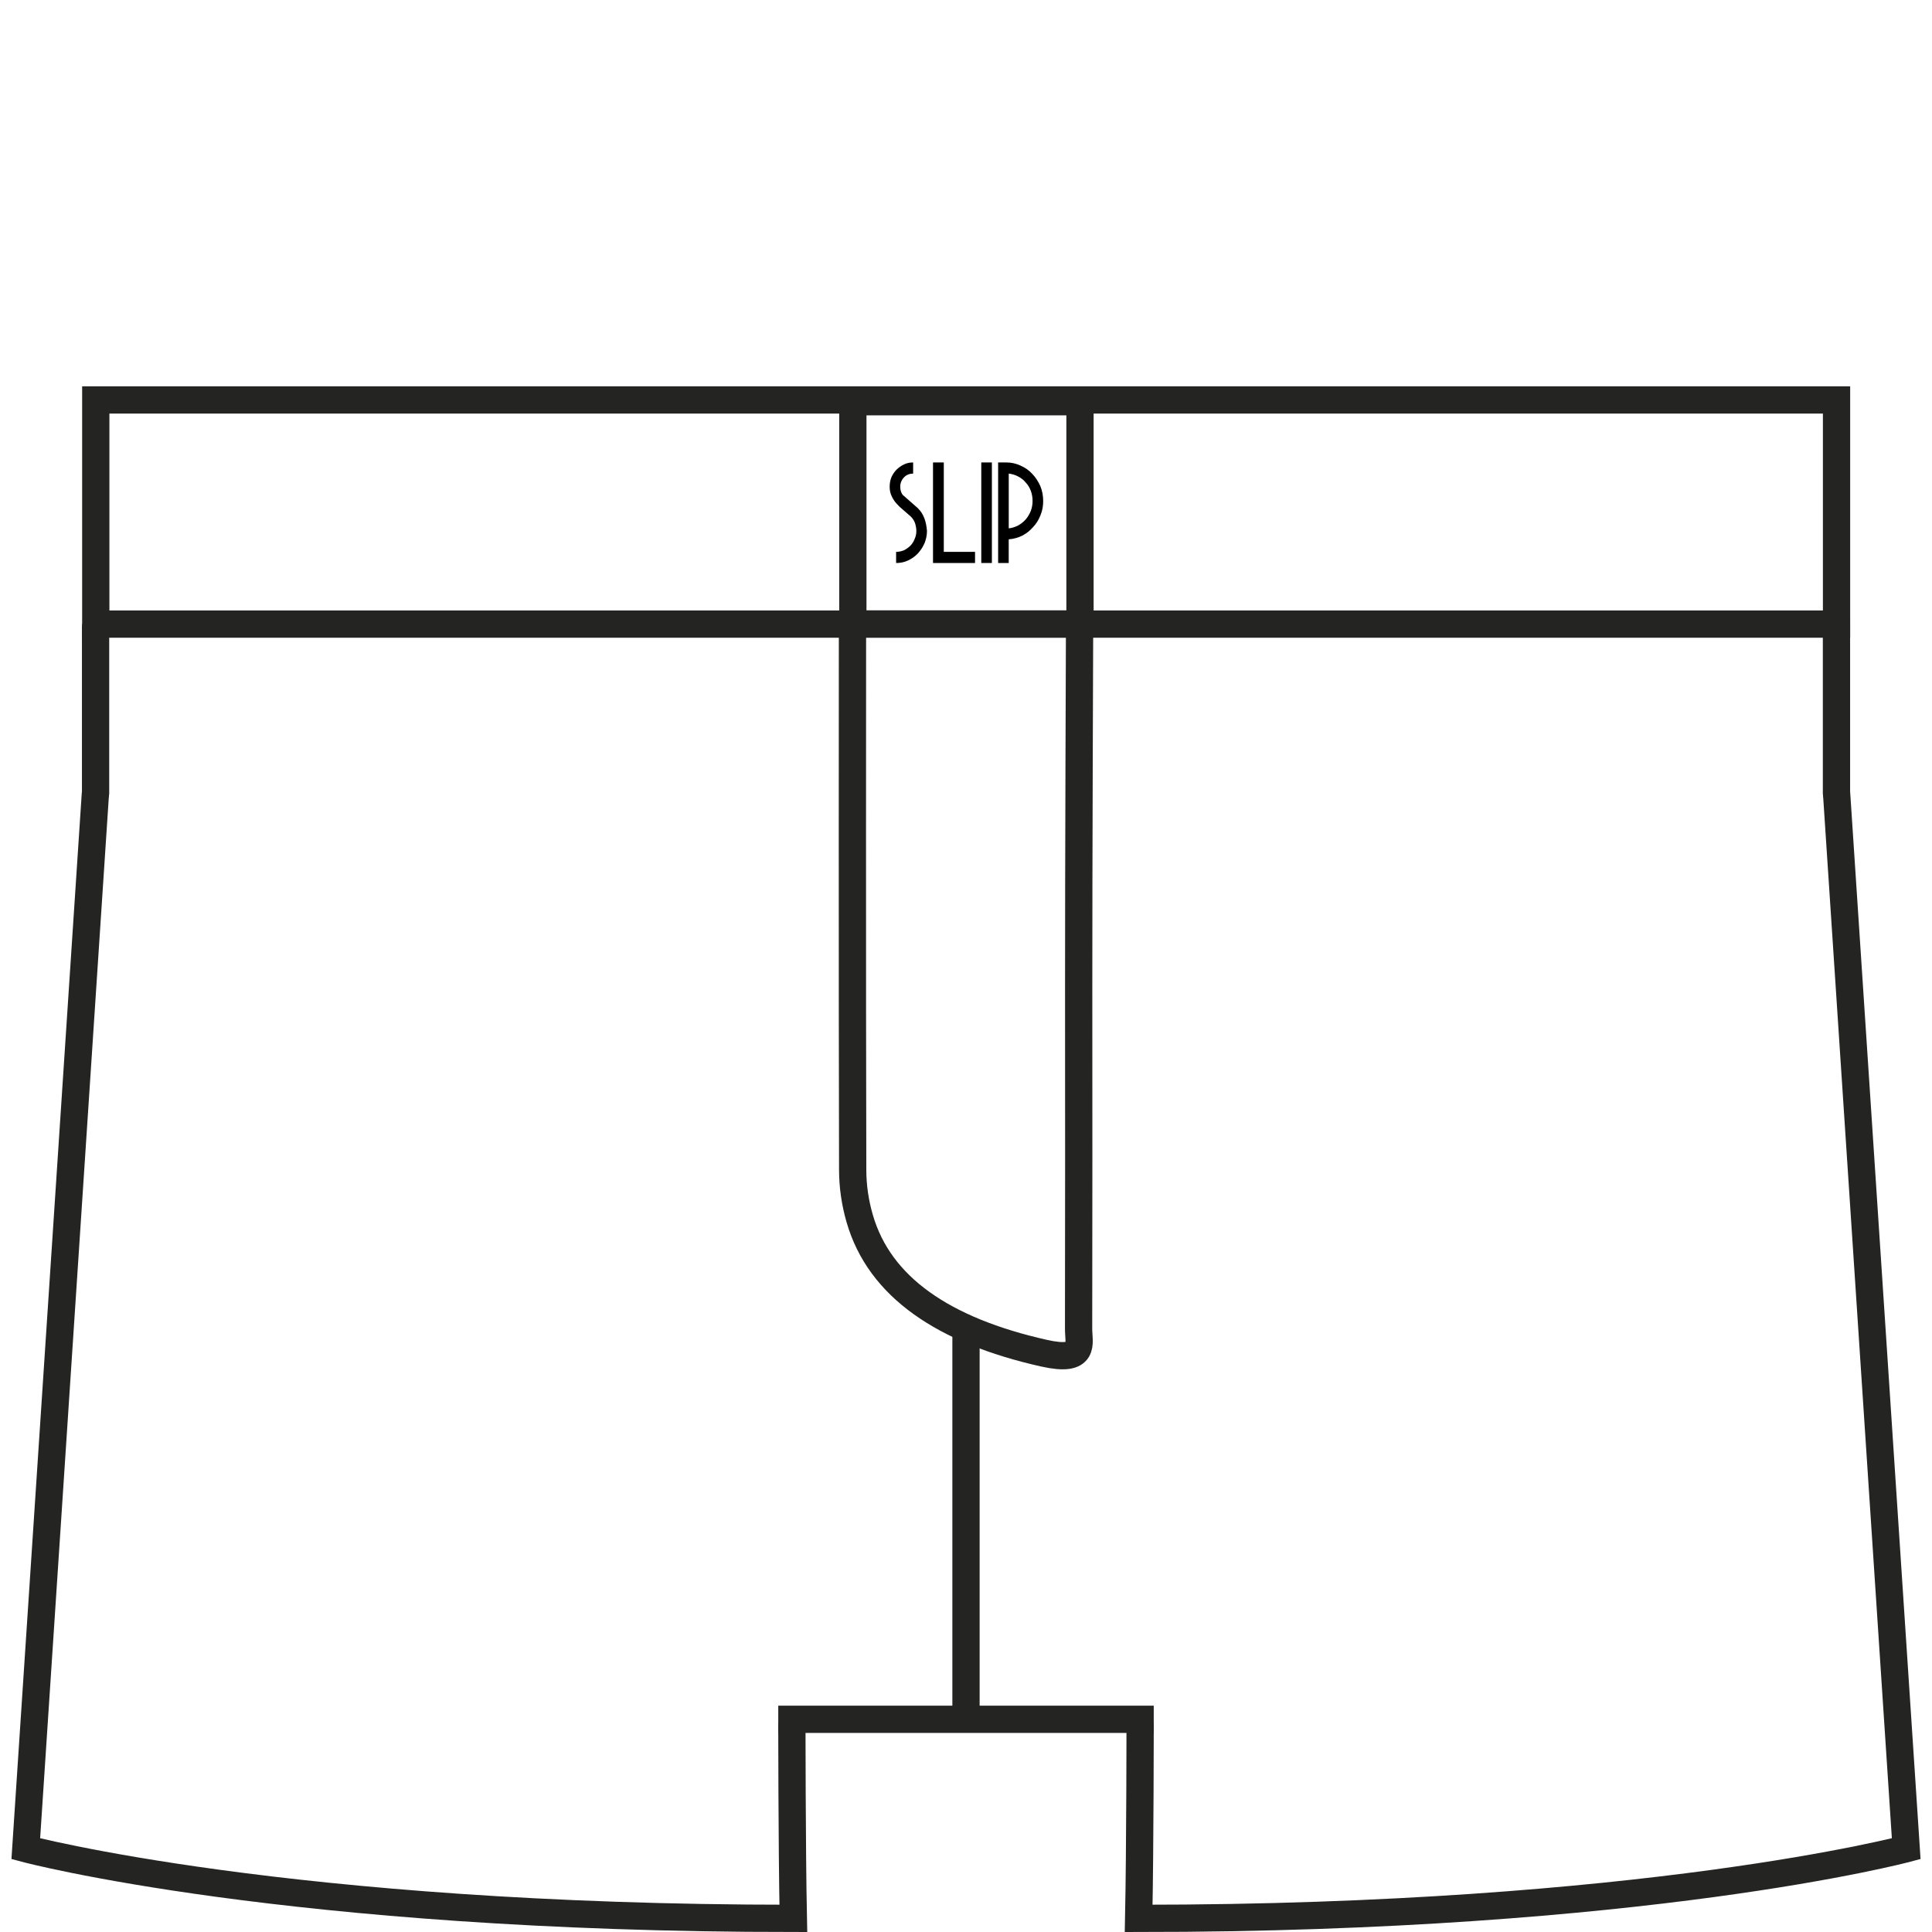
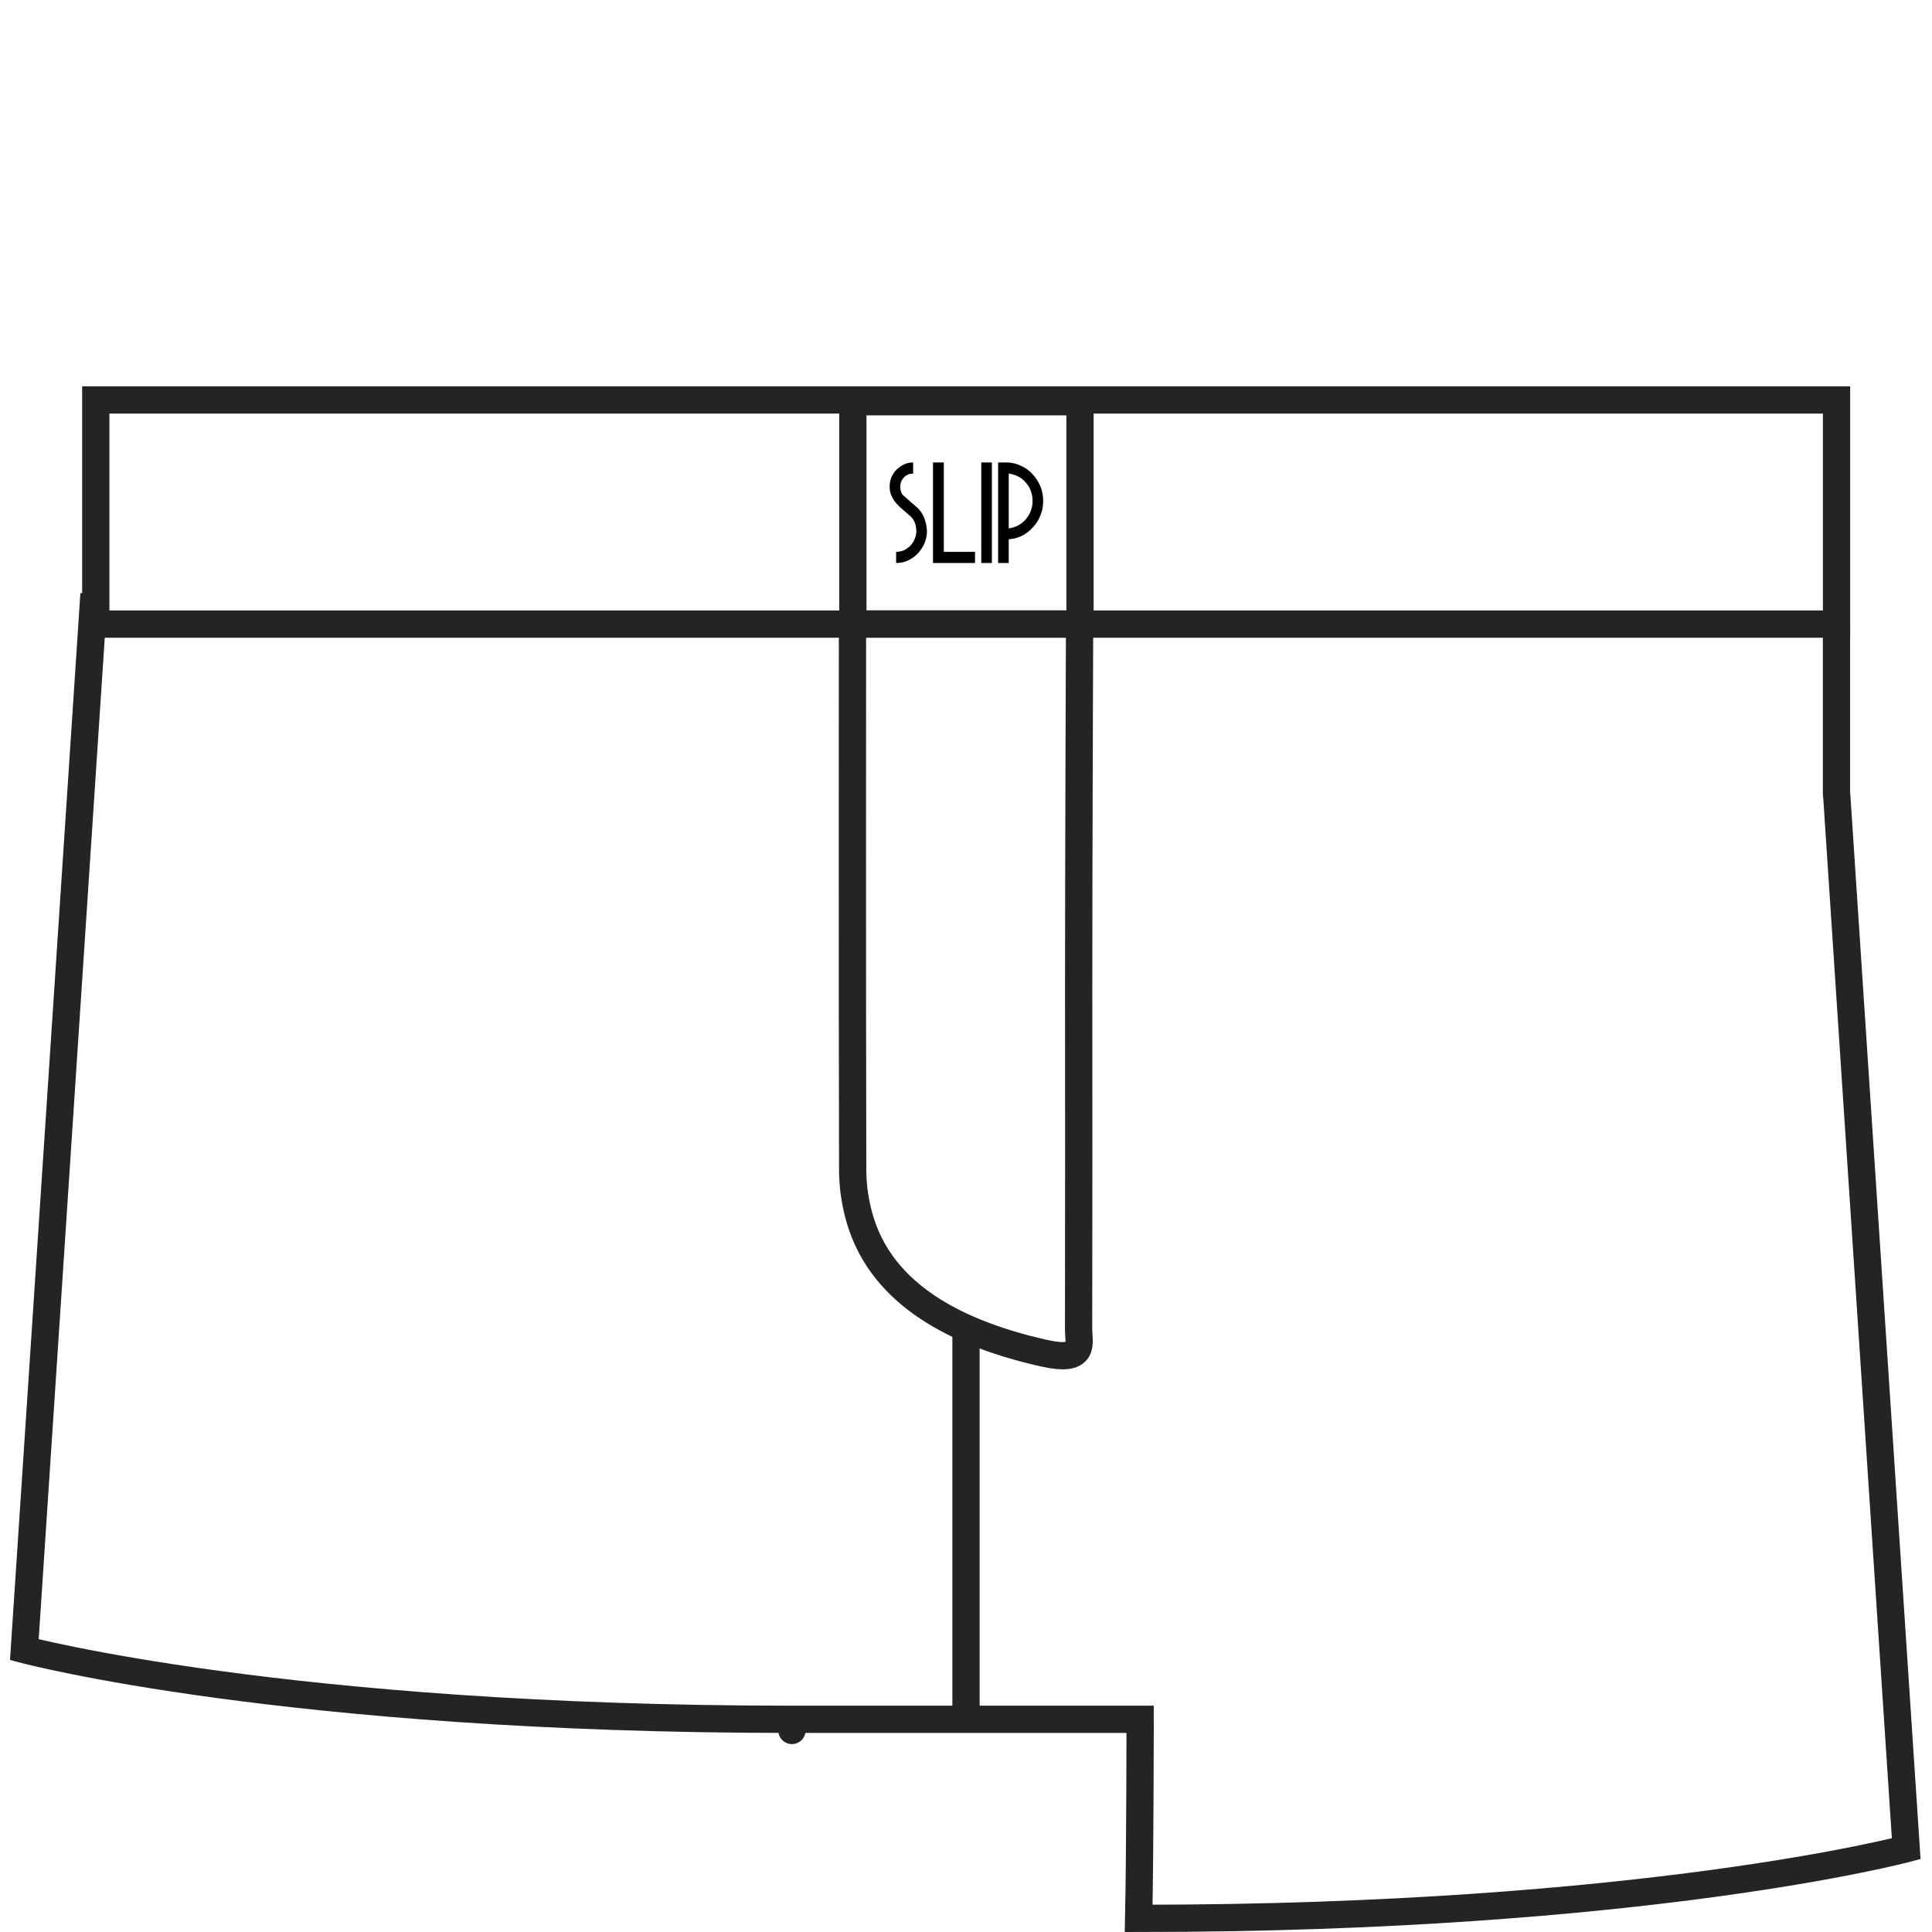
<svg xmlns="http://www.w3.org/2000/svg" version="1.1" id="ICÔNES" x="0px" y="0px" viewBox="0 0 141.732 141.732" enable-background="new 0 0 141.732 141.732" xml:space="preserve">
  <g id="CLO1">
    <g>
      <path fill="none" stroke="#242422" stroke-width="2" stroke-miterlimit="10" d="M62.538,45.559c0,0-0.021,27.774,0.015,40.292    c0.003,1.188,0.18,2.393,0.52,3.56c1.457,5.004,6.129,8.198,13.507,9.857c3.118,0.701,2.543-0.728,2.546-1.782    c0.018-8.372,0.01-16.744,0.006-25.116c-0.004-8.133,0.067-26.845,0.067-26.845" />
    </g>
    <line fill="none" stroke="#242422" stroke-width="2" stroke-miterlimit="10" x1="70.866" y1="97.521" x2="70.866" y2="126.512" />
    <g>
-       <line fill="none" stroke="#242422" stroke-width="2" stroke-linecap="round" stroke-linejoin="round" stroke-miterlimit="10" x1="7.011" y1="58.178" x2="7.011" y2="46.027" />
      <line fill="none" stroke="#242422" stroke-width="2" stroke-linecap="round" stroke-linejoin="round" stroke-miterlimit="10" x1="58.096" y1="126.947" x2="58.096" y2="126.624" />
      <line fill="none" stroke="#242422" stroke-width="2" stroke-linecap="round" stroke-linejoin="round" stroke-miterlimit="10" x1="83.639" y1="126.624" x2="83.639" y2="126.947" />
      <line fill="none" stroke="#242422" stroke-width="2" stroke-linecap="round" stroke-linejoin="round" stroke-miterlimit="10" x1="134.724" y1="45.704" x2="134.724" y2="58.178" />
-       <path fill="none" stroke="#242422" stroke-width="2" stroke-miterlimit="10" d="M134.731,58.177l5.109,77.445    c0,0-19.167,5.11-56.307,5.11c0.106-5.11,0.106-14.603,0.106-14.603H58.093c0,0,0,9.492,0.106,14.603    c-37.14,0-56.307-5.11-56.307-5.11l5.109-77.445" />
+       <path fill="none" stroke="#242422" stroke-width="2" stroke-miterlimit="10" d="M134.731,58.177l5.109,77.445    c0,0-19.167,5.11-56.307,5.11c0.106-5.11,0.106-14.603,0.106-14.603H58.093c-37.14,0-56.307-5.11-56.307-5.11l5.109-77.445" />
    </g>
    <g id="ÉTIQUETTE_CLASSIC_3_">
      <g>
        <g>
          <g>
            <polygon points="69.237,33.925 68.446,33.925 68.446,41.302 71.529,41.302 71.529,40.484 69.237,40.484      " />
            <path d="M67.321,37.269l-1.028-0.904c-0.097-0.072-0.153-0.172-0.194-0.301c-0.042-0.115-0.056-0.244-0.056-0.359       c0-0.273,0.097-0.502,0.278-0.689c0.181-0.187,0.403-0.273,0.667-0.273v-0.818c-0.236,0-0.458,0.043-0.667,0.143       c-0.208,0.1-0.389,0.23-0.555,0.388c-0.153,0.158-0.278,0.344-0.375,0.56c-0.083,0.215-0.125,0.445-0.125,0.689       c0,0.244,0.042,0.474,0.139,0.675c0.097,0.215,0.208,0.387,0.361,0.56c0.153,0.172,0.319,0.33,0.5,0.474       c0.181,0.158,0.361,0.316,0.542,0.474c0.139,0.129,0.25,0.301,0.319,0.488c0.056,0.187,0.097,0.373,0.097,0.574       c0,0.215-0.042,0.402-0.125,0.588c-0.07,0.187-0.181,0.359-0.319,0.502c-0.139,0.129-0.292,0.244-0.472,0.33       c-0.181,0.072-0.375,0.115-0.569,0.115v0.818c0.306,0,0.597-0.057,0.875-0.187c0.278-0.129,0.514-0.301,0.722-0.517       c0.194-0.215,0.361-0.459,0.486-0.746c0.111-0.273,0.181-0.588,0.181-0.904c-0.028-0.33-0.083-0.646-0.194-0.933       C67.696,37.714,67.529,37.47,67.321,37.269z" />
            <path d="M76.319,35.662c-0.153-0.344-0.347-0.646-0.597-0.904c-0.236-0.258-0.528-0.459-0.861-0.603       c-0.333-0.158-0.68-0.23-1.055-0.23h-0.583v7.376H74v-1.736c0.361-0.029,0.68-0.115,1-0.273       c0.305-0.158,0.569-0.373,0.792-0.631c0.236-0.244,0.417-0.545,0.542-0.875c0.139-0.33,0.194-0.675,0.194-1.033       C76.528,36.365,76.458,35.992,76.319,35.662z M75.625,37.47c-0.097,0.244-0.222,0.445-0.375,0.631       c-0.167,0.187-0.347,0.33-0.555,0.445c-0.222,0.115-0.444,0.187-0.694,0.215v-4.018c0.25,0.029,0.486,0.1,0.694,0.215       c0.222,0.115,0.403,0.258,0.555,0.445c0.167,0.172,0.292,0.387,0.375,0.617c0.083,0.23,0.125,0.473,0.125,0.732       C75.75,36.996,75.708,37.24,75.625,37.47z" />
            <rect x="71.987" y="33.925" width="0.778" height="7.376" />
          </g>
        </g>
      </g>
    </g>
    <rect x="62.565" y="29.469" fill="none" stroke="#242422" stroke-width="2" stroke-linecap="round" stroke-linejoin="round" stroke-miterlimit="10" width="16.664" height="16.307" />
    <rect x="7.026" y="29.34" fill="none" stroke="#242422" stroke-width="2" stroke-miterlimit="10" width="127.703" height="16.444" />
  </g>
</svg>